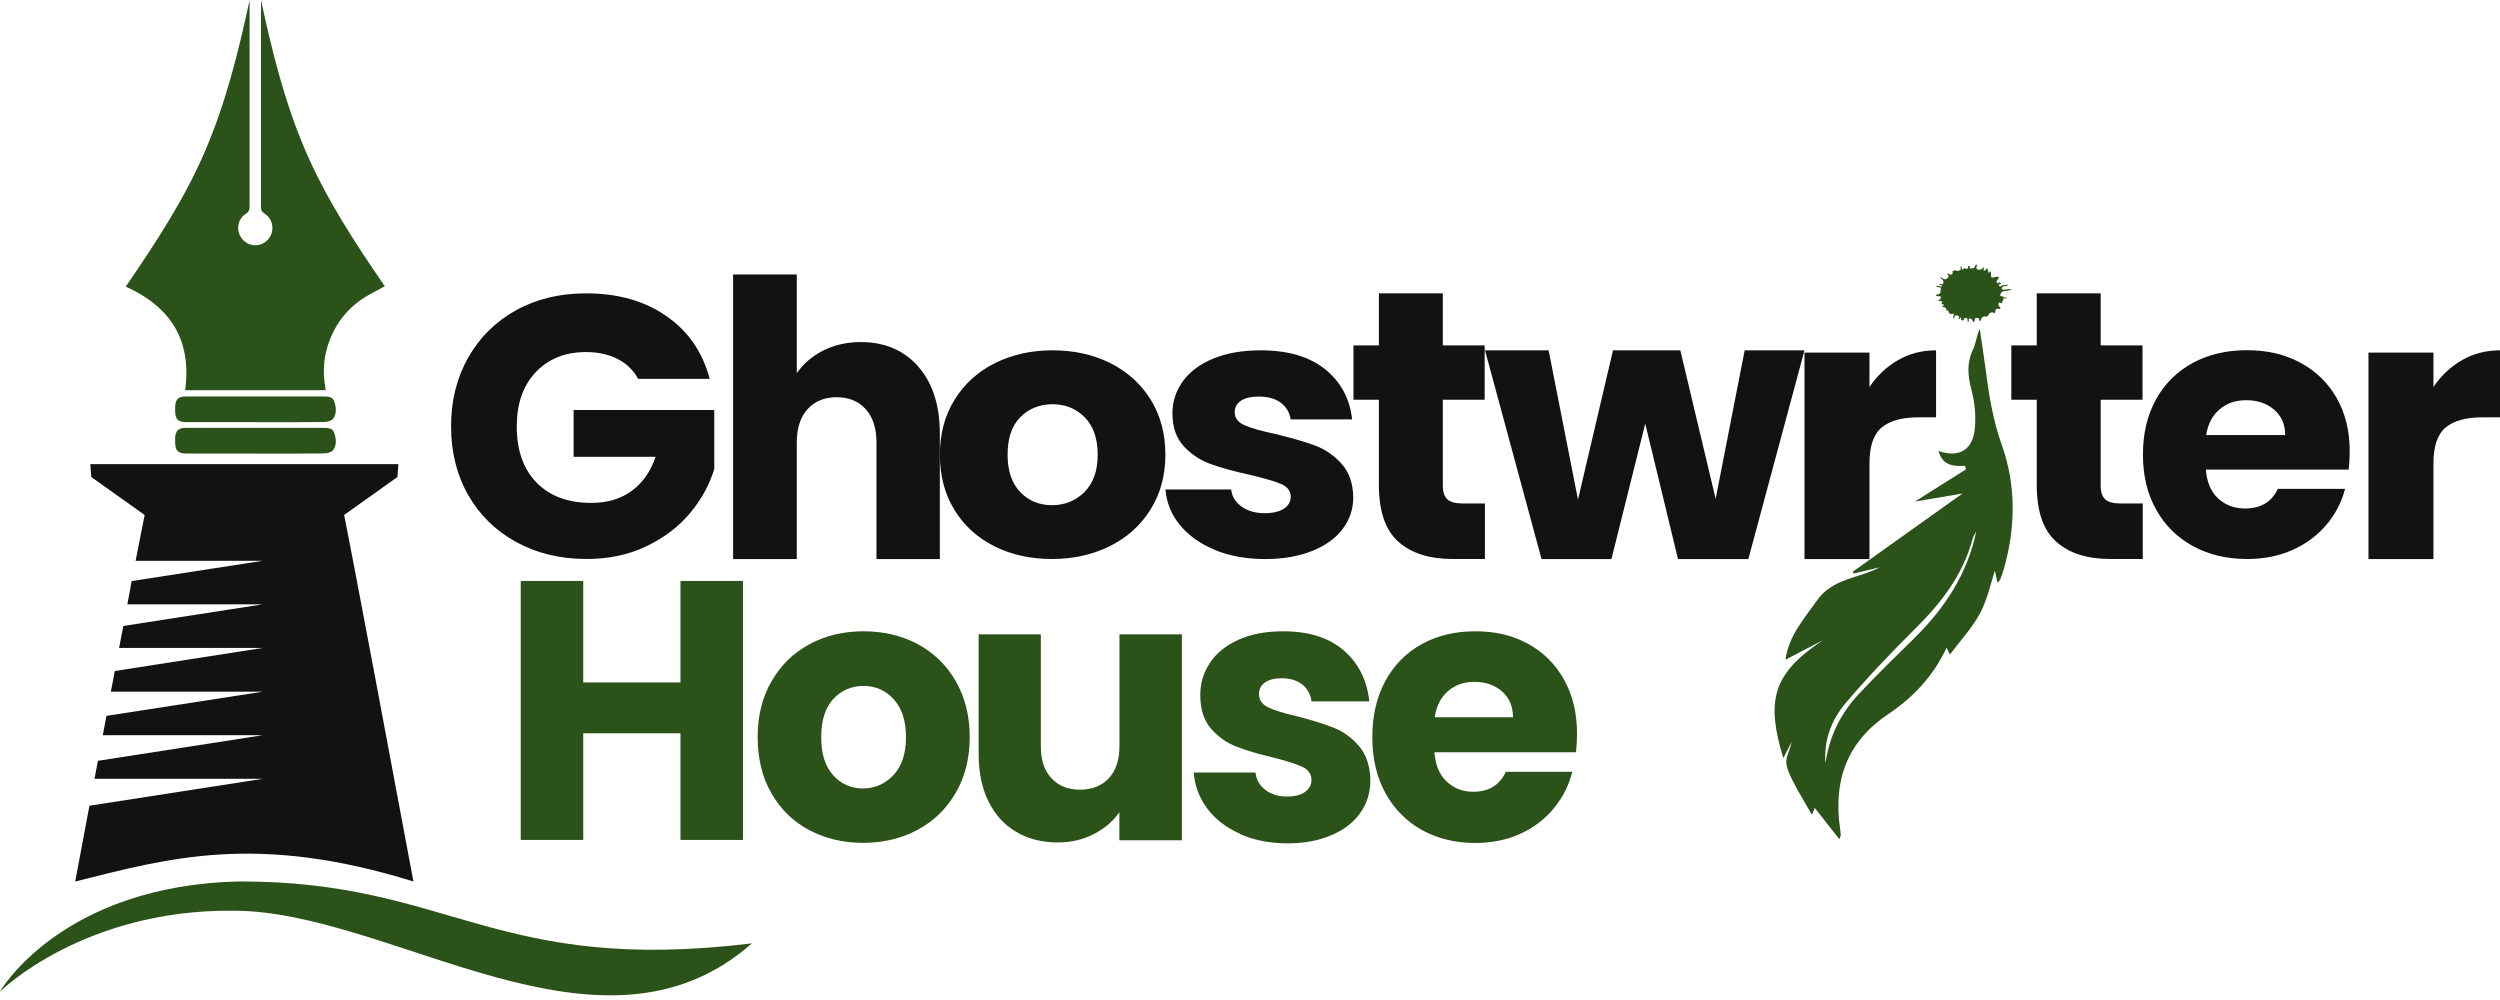
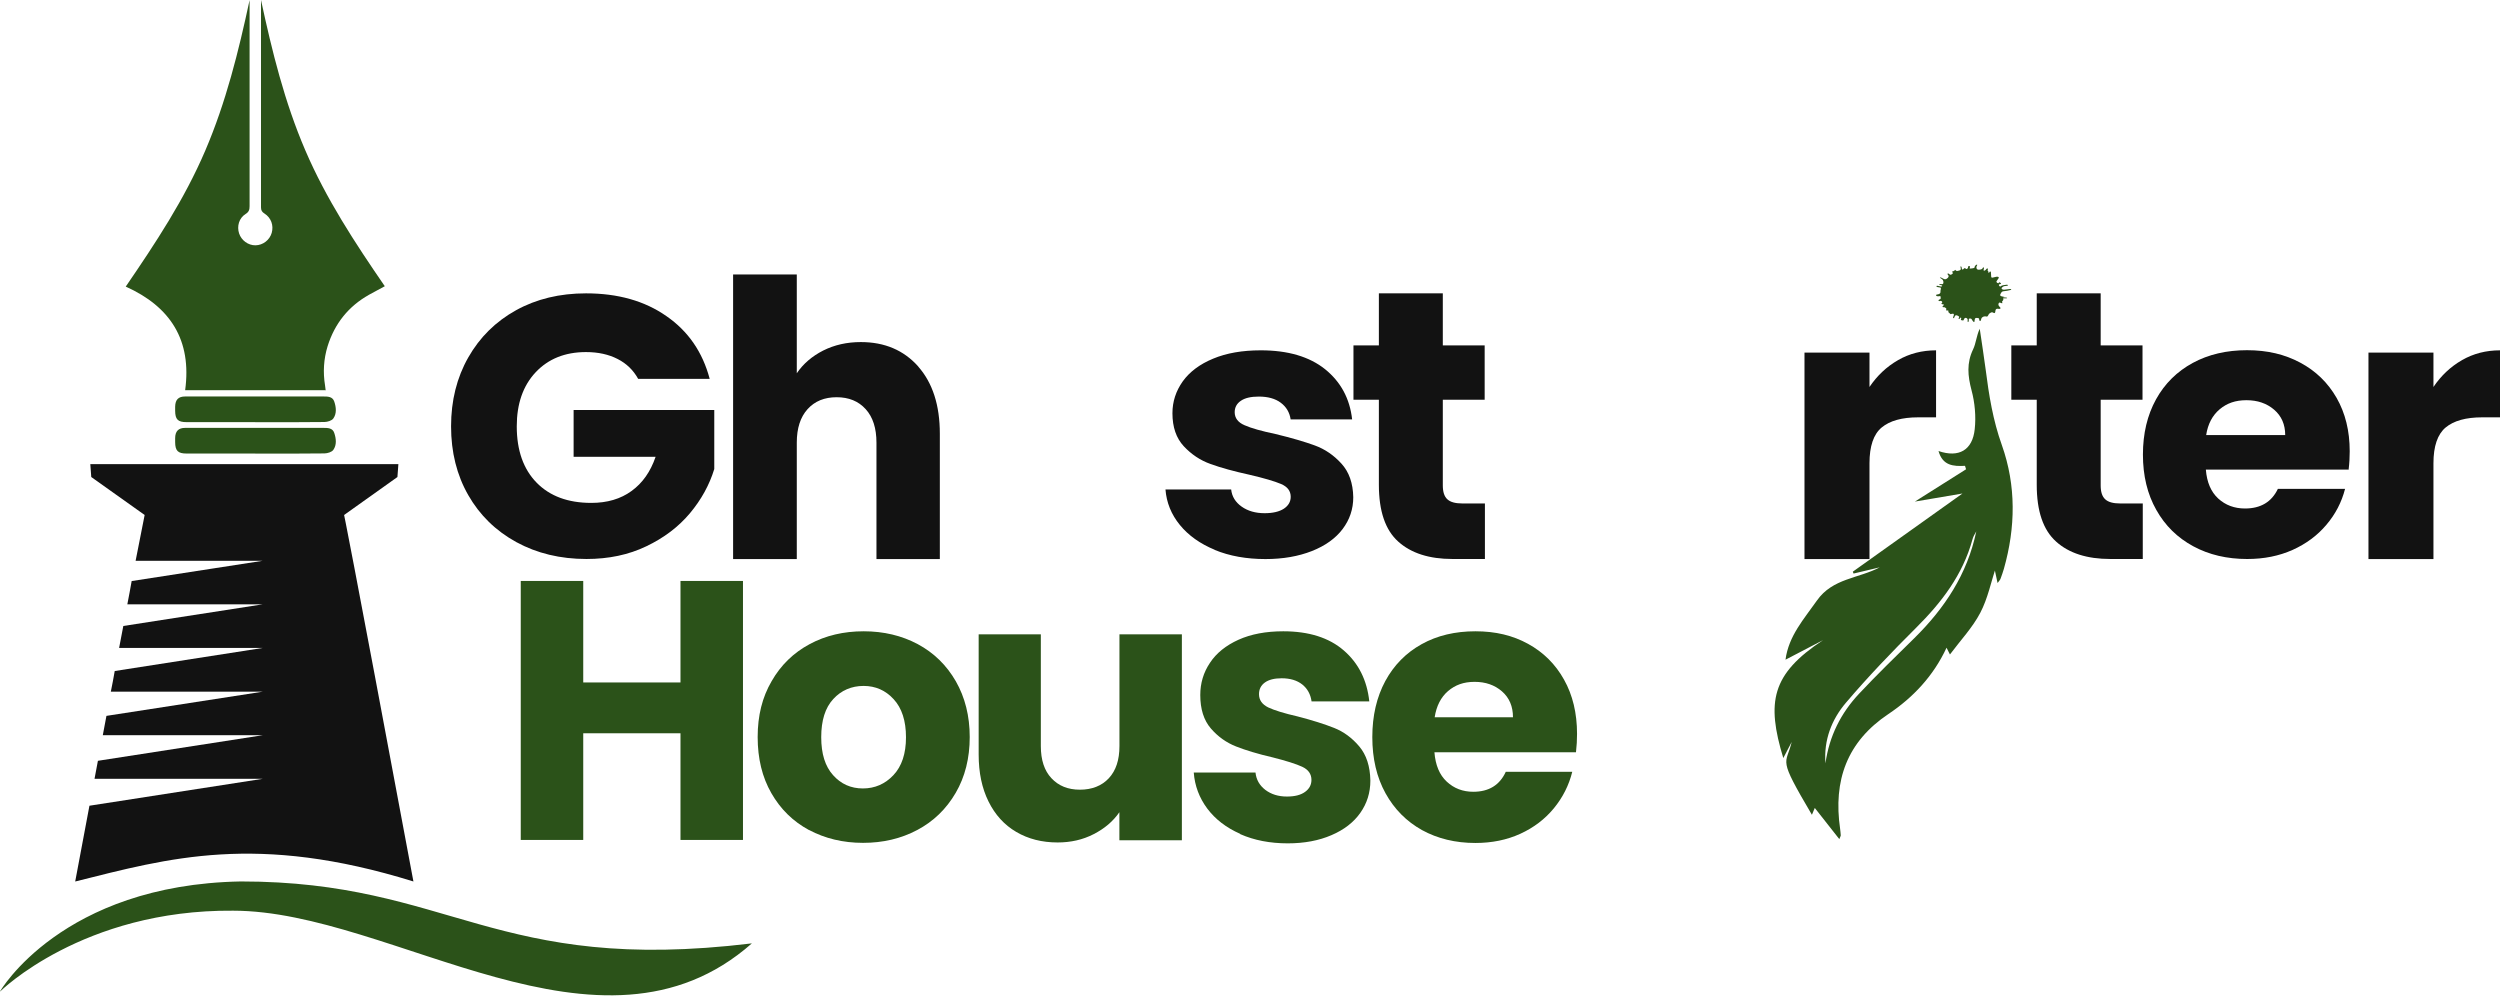
<svg xmlns="http://www.w3.org/2000/svg" width="200" height="80" viewBox="0 0 200 80" fill="none">
  <path d="M51.053 30.309C50.667 29.611 50.125 29.084 49.407 28.718C48.694 28.352 47.851 28.166 46.877 28.166C45.206 28.166 43.861 28.708 42.852 29.782C41.838 30.861 41.341 32.307 41.341 34.109C41.341 36.031 41.873 37.537 42.932 38.616C43.991 39.695 45.447 40.232 47.304 40.232C48.574 40.232 49.653 39.916 50.526 39.278C51.405 38.641 52.042 37.733 52.449 36.543H45.889V32.798H57.142V37.522C56.755 38.786 56.108 39.966 55.194 41.06C54.276 42.154 53.111 43.033 51.701 43.705C50.29 44.383 48.694 44.719 46.917 44.719C44.819 44.719 42.952 44.267 41.306 43.369C39.66 42.466 38.38 41.216 37.461 39.61C36.543 38.008 36.086 36.172 36.086 34.109C36.086 32.046 36.543 30.214 37.461 28.597C38.38 26.981 39.655 25.721 41.286 24.818C42.917 23.915 44.784 23.468 46.882 23.468C49.422 23.468 51.57 24.07 53.307 25.285C55.054 26.489 56.208 28.166 56.775 30.309H51.048H51.053Z" fill="#121212" />
  <path d="M73.46 29.328C74.61 30.633 75.187 32.42 75.187 34.699V44.727H70.117V35.407C70.117 34.262 69.831 33.364 69.254 32.731C68.677 32.094 67.904 31.778 66.93 31.778C65.957 31.778 65.183 32.094 64.606 32.731C64.029 33.369 63.743 34.262 63.743 35.407V44.727H58.648V21.955H63.743V29.86C64.26 29.098 64.968 28.495 65.856 28.043C66.754 27.592 67.753 27.366 68.868 27.366C70.775 27.366 72.301 28.018 73.46 29.318H73.465L73.46 29.328Z" fill="#121212" />
-   <path d="M79.558 43.706C78.198 43.024 77.129 42.06 76.356 40.795C75.578 39.535 75.191 38.06 75.191 36.373C75.191 34.687 75.588 33.236 76.371 31.966C77.164 30.697 78.238 29.723 79.608 29.045C80.974 28.363 82.514 28.026 84.211 28.026C85.907 28.026 87.448 28.363 88.814 29.045C90.179 29.728 91.263 30.697 92.051 31.966C92.839 33.236 93.231 34.702 93.231 36.373C93.231 38.045 92.829 39.51 92.031 40.78C91.233 42.05 90.144 43.024 88.763 43.702C87.383 44.384 85.842 44.72 84.146 44.72C82.449 44.72 80.913 44.384 79.553 43.702L79.558 43.706ZM86.741 39.375C87.453 38.677 87.815 37.678 87.815 36.378C87.815 35.078 87.469 34.085 86.776 33.382C86.083 32.684 85.22 32.338 84.211 32.338C83.202 32.338 82.309 32.679 81.631 33.367C80.944 34.054 80.607 35.058 80.607 36.373C80.607 37.688 80.948 38.667 81.621 39.37C82.294 40.068 83.142 40.414 84.161 40.414C85.18 40.414 86.038 40.062 86.761 39.37H86.746L86.741 39.375Z" fill="#121212" />
  <path d="M97.188 43.988C96.009 43.501 95.075 42.838 94.388 41.995C93.7 41.152 93.319 40.203 93.238 39.159H98.493C98.554 39.721 98.835 40.178 99.332 40.529C99.829 40.881 100.441 41.056 101.169 41.056C101.836 41.056 102.348 40.931 102.71 40.695C103.071 40.454 103.257 40.138 103.257 39.746C103.257 39.279 103.001 38.938 102.479 38.717C101.957 38.496 101.118 38.251 99.959 37.98C98.719 37.709 97.675 37.422 96.847 37.121C96.014 36.825 95.301 36.343 94.699 35.696C94.097 35.048 93.795 34.165 93.795 33.061C93.795 32.127 94.072 31.284 94.619 30.511C95.166 29.748 95.979 29.136 97.048 28.694C98.117 28.247 99.387 28.026 100.863 28.026C103.041 28.026 104.752 28.533 106.007 29.537C107.262 30.551 107.985 31.886 108.171 33.553H103.252C103.166 32.99 102.905 32.549 102.459 32.217C102.017 31.886 101.425 31.726 100.702 31.726C100.08 31.726 99.598 31.836 99.271 32.062C98.94 32.283 98.775 32.594 98.775 32.975C98.775 33.442 99.04 33.794 99.567 34.019C100.095 34.255 100.918 34.486 102.042 34.722C103.327 35.033 104.371 35.339 105.184 35.636C105.997 35.932 106.705 36.419 107.312 37.086C107.925 37.754 108.241 38.657 108.261 39.776C108.261 40.73 107.975 41.573 107.408 42.326C106.84 43.074 106.022 43.661 104.953 44.083C103.884 44.505 102.644 44.725 101.234 44.725C99.723 44.725 98.368 44.484 97.188 43.998L97.173 43.983L97.188 43.988Z" fill="#121212" />
  <path d="M118.793 40.282V44.719H116.193C114.341 44.719 112.895 44.258 111.861 43.329C110.822 42.4 110.31 40.885 110.31 38.782V31.98H108.277V27.634H110.31V23.468H115.425V27.634H118.773V31.98H115.425V38.842C115.425 39.354 115.545 39.72 115.786 39.941C116.027 40.167 116.429 40.277 116.981 40.277H118.808H118.803L118.793 40.282Z" fill="#121212" />
-   <path d="M144.359 28.026L139.867 44.725H134.24L131.62 33.889L128.915 44.725H123.323L118.801 28.026H123.89L126.239 39.967L129.04 28.026H134.426L137.252 39.907L139.575 28.026H144.364H144.359Z" fill="#121212" />
  <path d="M151.843 28.809C152.757 28.287 153.765 28.026 154.885 28.026V33.387H153.454C152.159 33.387 151.186 33.658 150.533 34.2C149.881 34.742 149.559 35.701 149.559 37.056V44.725H144.359V28.207H149.559V30.958C150.172 30.049 150.93 29.336 151.838 28.814H151.843V28.809Z" fill="#121212" />
  <path d="M171.422 40.282V44.719H168.822C166.969 44.719 165.519 44.258 164.49 43.329C163.451 42.4 162.939 40.885 162.939 38.782V31.98H160.906V27.634H162.939V23.468H168.054V27.634H171.401V31.98H168.054V38.842C168.054 39.354 168.174 39.72 168.415 39.941C168.656 40.167 169.052 40.277 169.61 40.277H171.437H171.432L171.422 40.282Z" fill="#121212" />
  <path d="M187.902 37.568H176.468C176.548 38.577 176.874 39.344 177.457 39.882C178.039 40.414 178.757 40.68 179.6 40.68C180.86 40.68 181.733 40.153 182.23 39.109H187.606C187.33 40.178 186.833 41.136 186.11 41.985C185.392 42.838 184.489 43.505 183.41 43.992C182.32 44.479 181.116 44.72 179.776 44.72C178.164 44.72 176.719 44.384 175.459 43.701C174.199 43.019 173.21 42.055 172.503 40.79C171.79 39.53 171.434 38.055 171.434 36.368C171.434 34.682 171.785 33.211 172.483 31.946C173.18 30.686 174.164 29.718 175.419 29.035C176.679 28.352 178.129 28.016 179.761 28.016C181.392 28.016 182.777 28.347 184.017 29.01C185.257 29.672 186.23 30.611 186.928 31.831C187.626 33.05 187.977 34.476 187.977 36.102C187.977 36.569 187.952 37.056 187.892 37.553H187.912L187.902 37.568ZM182.817 34.812C182.817 33.959 182.521 33.281 181.929 32.774C181.337 32.267 180.599 32.016 179.715 32.016C178.832 32.016 178.154 32.257 177.572 32.744C176.995 33.231 176.629 33.919 176.493 34.807H182.817V34.812Z" fill="#121212" />
  <path d="M196.96 28.809C197.874 28.287 198.883 28.026 200.002 28.026V33.387H198.571C197.276 33.387 196.303 33.658 195.65 34.2C195.003 34.742 194.676 35.701 194.676 37.056V44.725H189.477V28.207H194.676V30.958C195.289 30.049 196.047 29.336 196.955 28.814H196.96V28.809Z" fill="#121212" />
  <path d="M59.438 46.476V67.195H54.439V58.662H46.659V67.195H41.66V46.476H46.659V54.597H54.439V46.476H59.438Z" fill="#2B5219" />
  <path d="M64.719 66.404C63.439 65.711 62.44 64.732 61.708 63.452C60.975 62.177 60.613 60.682 60.613 58.965C60.613 57.249 60.98 55.778 61.728 54.498C62.465 53.208 63.479 52.224 64.769 51.532C66.054 50.839 67.495 50.503 69.096 50.503C70.697 50.503 72.138 50.849 73.422 51.532C74.707 52.224 75.721 53.208 76.464 54.498C77.202 55.788 77.578 57.279 77.578 58.965C77.578 60.652 77.202 62.152 76.454 63.432C75.701 64.722 74.682 65.711 73.382 66.399C72.082 67.091 70.637 67.428 69.041 67.428C67.445 67.428 66.004 67.081 64.724 66.399H64.709L64.719 66.404ZM71.47 62.017C72.142 61.304 72.479 60.295 72.479 58.98C72.479 57.665 72.147 56.646 71.495 55.938C70.843 55.226 70.039 54.874 69.086 54.874C68.132 54.874 67.299 55.226 66.662 55.923C66.014 56.621 65.698 57.64 65.698 58.975C65.698 60.31 66.014 61.309 66.646 62.012C67.279 62.724 68.077 63.076 69.031 63.076C69.984 63.076 70.802 62.724 71.475 62.012H71.47V62.017Z" fill="#2B5219" />
  <path d="M94.55 50.748V67.221H89.551V64.977C89.044 65.71 88.357 66.292 87.488 66.734C86.62 67.181 85.661 67.397 84.607 67.397C83.362 67.397 82.253 67.116 81.299 66.553C80.346 65.996 79.608 65.183 79.081 64.119C78.554 63.055 78.293 61.805 78.293 60.37V50.748H83.267V59.692C83.267 60.796 83.548 61.655 84.115 62.257C84.683 62.869 85.44 63.175 86.394 63.175C87.348 63.175 88.141 62.869 88.708 62.257C89.275 61.645 89.556 60.796 89.556 59.692V50.748H94.555H94.55Z" fill="#2B5219" />
  <path d="M99.209 66.705C98.095 66.213 97.222 65.54 96.579 64.682C95.942 63.824 95.58 62.865 95.5 61.801H100.439C100.499 62.373 100.76 62.83 101.227 63.191C101.694 63.543 102.266 63.723 102.954 63.723C103.581 63.723 104.058 63.603 104.404 63.352C104.745 63.106 104.916 62.785 104.916 62.393C104.916 61.922 104.67 61.575 104.183 61.344C103.696 61.118 102.903 60.867 101.814 60.591C100.64 60.32 99.666 60.024 98.888 59.718C98.11 59.412 97.437 58.935 96.87 58.278C96.303 57.62 96.022 56.727 96.022 55.602C96.022 54.659 96.278 53.795 96.8 53.022C97.312 52.244 98.08 51.632 99.079 51.18C100.078 50.729 101.277 50.503 102.662 50.503C104.71 50.503 106.327 51.015 107.506 52.039C108.686 53.062 109.363 54.418 109.544 56.114H104.926C104.846 55.542 104.595 55.09 104.183 54.759C103.762 54.428 103.215 54.262 102.532 54.262C101.945 54.262 101.498 54.377 101.187 54.603C100.876 54.829 100.72 55.141 100.72 55.532C100.72 56.004 100.971 56.355 101.463 56.596C101.955 56.827 102.733 57.068 103.787 57.309C104.991 57.62 105.98 57.936 106.738 58.237C107.496 58.538 108.169 59.035 108.741 59.713C109.313 60.391 109.609 61.304 109.629 62.449C109.629 63.412 109.358 64.275 108.826 65.028C108.294 65.786 107.521 66.384 106.512 66.815C105.513 67.247 104.344 67.468 103.019 67.468C101.598 67.468 100.334 67.222 99.219 66.73L99.204 66.705H99.209Z" fill="#2B5219" />
  <path d="M126.073 60.18H114.754C114.835 61.204 115.156 61.987 115.738 62.529C116.31 63.066 117.023 63.342 117.861 63.342C119.106 63.342 119.974 62.81 120.461 61.746H125.781C125.51 62.83 125.019 63.799 124.306 64.667C123.593 65.53 122.705 66.208 121.631 66.7C120.556 67.192 119.357 67.438 118.032 67.438C116.431 67.438 115.01 67.091 113.765 66.409C112.521 65.716 111.547 64.737 110.839 63.457C110.137 62.182 109.785 60.687 109.785 58.97C109.785 57.254 110.136 55.763 110.824 54.483C111.517 53.208 112.486 52.224 113.735 51.532C114.98 50.839 116.416 50.503 118.032 50.503C119.648 50.503 121.018 50.834 122.243 51.507C123.468 52.179 124.431 53.128 125.124 54.373C125.817 55.607 126.163 57.058 126.163 58.709C126.163 59.181 126.138 59.673 126.078 60.185H126.073V60.18ZM121.038 57.379C121.038 56.516 120.747 55.823 120.16 55.311C119.573 54.799 118.84 54.548 117.967 54.548C117.093 54.548 116.421 54.794 115.843 55.286C115.271 55.778 114.915 56.476 114.774 57.379H121.033H121.038Z" fill="#2B5219" />
  <path d="M26.07 31.215H14.812C15.354 27.219 13.642 24.539 10.059 22.928C12.453 19.43 14.757 15.941 16.418 12.056C18.079 8.181 19.083 4.121 19.967 0.01V16.493C19.967 16.774 19.911 16.96 19.645 17.121C19.123 17.447 18.938 18.099 19.128 18.677C19.314 19.234 19.856 19.63 20.433 19.625C21.031 19.62 21.573 19.204 21.738 18.626C21.904 18.034 21.693 17.427 21.161 17.085C20.96 16.96 20.88 16.834 20.88 16.589C20.885 11.153 20.88 5.712 20.88 0.276V0C21.764 4.101 22.762 8.161 24.424 12.026C26.085 15.901 28.384 19.404 30.783 22.898C30.336 23.144 29.93 23.355 29.523 23.58C27.882 24.504 26.778 25.879 26.21 27.691C25.894 28.72 25.829 29.779 26.005 30.843C26.025 30.944 26.03 31.049 26.05 31.2H26.07V31.215Z" fill="#2B5219" />
  <path d="M20.426 33.771H14.925C14.227 33.771 14.017 33.555 14.012 32.858V32.541C14.022 31.974 14.268 31.718 14.82 31.718C15.909 31.713 17.003 31.718 18.092 31.718H25.852C26.218 31.718 26.605 31.718 26.741 32.125C26.891 32.572 26.951 33.078 26.665 33.48C26.54 33.656 26.198 33.756 25.957 33.761C24.11 33.786 22.268 33.776 20.416 33.776V33.761L20.426 33.771Z" fill="#2B5219" />
  <path d="M20.426 36.283H14.925C14.233 36.283 14.017 36.062 14.012 35.37V35.054C14.017 34.496 14.273 34.23 14.82 34.23H25.857C26.218 34.23 26.61 34.23 26.741 34.637C26.891 35.084 26.951 35.591 26.665 35.992C26.54 36.168 26.198 36.268 25.957 36.273C24.11 36.298 22.268 36.288 20.416 36.288L20.426 36.273V36.283Z" fill="#2B5219" />
  <path d="M33.084 70.521C20.526 66.621 13.494 68.649 6.016 70.521C6.427 68.348 6.804 66.325 7.155 64.458L21.018 62.305H7.562C7.647 61.813 7.742 61.331 7.833 60.864L21.028 58.816H8.224C8.319 58.284 8.42 57.767 8.515 57.27L21.028 55.333H8.867C8.987 54.766 9.082 54.214 9.178 53.682L21.023 51.835H9.529C9.64 51.217 9.76 50.63 9.865 50.078L21.018 48.346H10.187C10.317 47.659 10.438 47.046 10.533 46.484L21.018 44.863H10.849C11.497 41.55 11.572 41.199 11.572 41.199L7.301 38.162L7.225 37.133H31.87L31.794 38.162L27.528 41.199C27.528 41.199 27.884 42.745 33.074 70.521H33.079H33.084Z" fill="#121212" />
  <path d="M0.01 79.319C0.01 79.319 6.615 72.754 18.646 72.855C31.415 72.855 48.029 86.161 60.151 75.47C39.547 77.969 36.093 70.516 19.264 70.516C4.919 70.777 0 79.314 0 79.314H0.005L0.01 79.319Z" fill="#2B5219" />
  <path d="M150.393 45.383C149.691 45.548 148.988 45.719 148.285 45.884C148.265 45.834 148.245 45.784 148.225 45.734C151.181 43.626 154.138 41.518 156.999 39.48C155.829 39.681 154.564 39.896 153.189 40.127C154.67 39.189 155.98 38.361 157.285 37.542C157.255 37.447 157.23 37.362 157.2 37.266C156.271 37.317 155.408 37.256 155.081 36.082C156.698 36.639 157.802 36.022 157.978 34.335C158.088 33.311 157.988 32.207 157.722 31.218C157.42 30.074 157.32 29.045 157.847 27.951C158.083 27.464 158.108 26.877 158.379 26.299C158.535 27.378 158.71 28.468 158.851 29.547C159.112 31.61 159.438 33.627 160.151 35.615C161.3 38.858 161.25 42.19 160.312 45.503C160.231 45.774 160.141 46.04 160.04 46.306C160.005 46.396 159.935 46.467 159.805 46.642C159.689 46.105 159.589 45.654 159.498 45.207C159.564 45.237 159.629 45.277 159.694 45.307C159.288 46.552 159.022 47.882 158.424 49.021C157.802 50.211 156.848 51.215 155.995 52.359C155.905 52.178 155.824 52.033 155.724 51.817C154.67 54.086 153.044 55.802 151.071 57.123C147.763 59.336 146.644 62.428 147.211 66.318C147.236 66.488 147.246 66.664 147.261 66.84C147.261 66.87 147.236 66.9 147.146 67.131C146.453 66.257 145.826 65.454 145.183 64.636L144.953 65.183C142.167 60.455 142.88 61.263 143.336 59.356C143.06 59.893 142.87 60.264 142.664 60.646C141.304 56.159 141.71 53.935 145.846 51.21C144.867 51.717 143.894 52.224 142.84 52.776C143.09 50.868 144.325 49.513 145.354 48.043C146.609 46.251 148.692 46.286 150.399 45.377H150.393V45.383ZM146.037 61.068C146.338 58.894 147.272 57.042 148.732 55.491C150.158 53.97 151.648 52.525 153.134 51.064C155.558 48.68 157.385 45.94 158.103 42.511C157.983 42.712 157.857 42.928 157.797 43.154C157.019 45.995 155.322 48.198 153.295 50.216C151.357 52.143 149.455 54.126 147.678 56.214C146.539 57.549 145.891 59.19 146.037 61.068Z" fill="#2B5219" />
  <path d="M156.404 21.581C156.404 21.581 156.459 21.631 156.484 21.651C156.524 21.681 156.569 21.691 156.624 21.671C156.655 21.656 156.69 21.656 156.72 21.646C156.84 21.621 156.875 21.566 156.86 21.47C156.85 21.425 156.845 21.38 156.835 21.345C156.835 21.335 156.835 21.325 156.85 21.314C156.906 21.314 156.921 21.345 156.931 21.385C156.931 21.43 156.936 21.475 156.956 21.515C156.956 21.535 156.976 21.56 156.996 21.566C157.011 21.566 157.046 21.55 157.061 21.54C157.086 21.52 157.101 21.49 157.126 21.47C157.157 21.44 157.192 21.44 157.232 21.47C157.317 21.545 157.357 21.54 157.423 21.45C157.448 21.42 157.438 21.38 157.453 21.35C157.453 21.325 157.468 21.299 157.483 21.279C157.488 21.274 157.533 21.289 157.563 21.299C157.563 21.299 157.563 21.284 157.578 21.279H157.593V21.445H157.583C157.583 21.445 157.568 21.415 157.563 21.395C157.548 21.45 157.563 21.485 157.628 21.485C157.714 21.485 157.809 21.465 157.899 21.445C157.945 21.44 157.97 21.405 157.97 21.37C157.975 21.294 158.02 21.239 158.09 21.189C158.105 21.174 158.14 21.174 158.17 21.169C158.17 21.189 158.175 21.214 158.17 21.224C158.17 21.249 158.14 21.269 158.13 21.294C158.125 21.345 158.1 21.395 158.115 21.44C158.145 21.566 158.236 21.596 158.391 21.57C158.512 21.555 158.592 21.52 158.627 21.425C158.627 21.405 158.677 21.395 158.692 21.38C158.697 21.405 158.718 21.425 158.718 21.45C158.718 21.495 158.692 21.545 158.687 21.591C158.687 21.611 158.687 21.641 158.702 21.646C158.728 21.651 158.758 21.646 158.783 21.646C158.813 21.631 158.833 21.606 158.853 21.591C158.868 21.576 158.878 21.56 158.893 21.54C158.923 21.51 158.948 21.465 159.014 21.485C159.069 21.505 159.029 21.55 159.014 21.585C158.999 21.616 159.004 21.651 159.034 21.676C159.074 21.706 159.084 21.741 159.064 21.776C159.064 21.791 159.079 21.816 159.094 21.831C159.109 21.816 159.134 21.806 159.149 21.791C159.159 21.786 159.149 21.766 159.164 21.751C159.179 21.736 159.194 21.721 159.209 21.721C159.234 21.721 159.26 21.736 159.265 21.746C159.28 21.766 159.275 21.791 159.275 21.816C159.275 21.922 159.28 22.022 159.295 22.133C159.305 22.208 159.35 22.228 159.435 22.203C159.531 22.183 159.626 22.158 159.721 22.138H159.817C159.897 22.153 159.927 22.203 159.887 22.258C159.837 22.333 159.792 22.404 159.736 22.479C159.696 22.534 159.721 22.579 159.762 22.619C159.792 22.645 159.842 22.645 159.887 22.66C159.887 22.589 159.952 22.599 159.972 22.579C160.002 22.604 160.038 22.625 160.058 22.65C160.063 22.66 160.088 22.675 160.088 22.68C160.088 22.69 160.073 22.705 160.058 22.72C160.053 22.725 160.028 22.725 160.007 22.735C159.887 22.735 159.887 22.83 159.952 22.881C159.967 22.901 159.992 22.911 160.007 22.931C160.148 22.81 160.334 22.805 160.514 22.78H160.585C160.585 22.78 160.635 22.805 160.635 22.82C160.635 22.835 160.61 22.86 160.585 22.86C160.529 22.87 160.474 22.87 160.429 22.881C160.309 22.881 160.233 22.936 160.158 23.001C160.113 23.046 160.118 23.116 160.183 23.146C160.233 23.167 160.284 23.187 160.334 23.177C160.489 23.162 160.64 23.137 160.801 23.121C160.816 23.121 160.831 23.116 160.841 23.121C160.866 23.127 160.886 23.142 160.906 23.151C160.891 23.167 160.881 23.192 160.856 23.197C160.76 23.222 160.665 23.242 160.57 23.262C160.469 23.282 160.369 23.292 160.268 23.302C160.198 23.307 160.143 23.342 160.113 23.392C160.088 23.443 160.048 23.488 160.028 23.543C159.987 23.633 160.033 23.689 160.148 23.709C160.213 23.724 160.284 23.734 160.344 23.754V23.774C160.344 23.774 160.279 23.774 160.248 23.779V23.794C160.304 23.794 160.359 23.794 160.424 23.799C160.454 23.799 160.494 23.799 160.524 23.809C160.539 23.809 160.555 23.829 160.575 23.839C160.56 23.854 160.534 23.869 160.519 23.869C160.454 23.869 160.384 23.869 160.324 23.864C160.268 23.864 160.238 23.874 160.258 23.919C160.284 23.975 160.258 24.02 160.213 24.065C160.173 24.105 160.133 24.145 160.188 24.206C160.193 24.211 160.188 24.246 160.188 24.256C160.188 24.261 160.148 24.256 160.133 24.256C160.093 24.241 160.053 24.226 160.007 24.211C159.952 24.191 159.922 24.211 159.897 24.256C159.842 24.371 159.882 24.462 159.977 24.552C159.992 24.567 160.007 24.572 160.018 24.592C160.028 24.622 160.043 24.657 160.033 24.682C160.033 24.703 159.977 24.712 159.952 24.712C159.912 24.712 159.872 24.712 159.842 24.703C159.741 24.682 159.671 24.723 159.646 24.803C159.631 24.853 159.631 24.908 159.616 24.968C159.601 25.049 159.546 25.069 159.465 25.019C159.395 24.974 159.345 24.974 159.275 25.004C159.179 25.049 159.109 25.104 159.074 25.194C159.059 25.235 159.024 25.275 158.994 25.31C158.979 25.325 158.938 25.33 158.913 25.325C158.748 25.27 158.547 25.35 158.507 25.495C158.492 25.546 158.477 25.596 158.462 25.641C158.462 25.661 158.421 25.671 158.406 25.686C158.391 25.671 158.356 25.656 158.356 25.641C158.341 25.601 158.331 25.566 158.331 25.521C158.331 25.48 158.311 25.465 158.266 25.45C158.236 25.445 158.201 25.435 158.17 25.435C158.035 25.43 157.995 25.455 157.98 25.561C157.975 25.616 157.965 25.666 157.955 25.726C157.95 25.772 157.914 25.777 157.884 25.747C157.854 25.721 157.829 25.691 157.804 25.656C157.774 25.611 157.759 25.566 157.724 25.526C157.684 25.476 157.623 25.48 157.558 25.485C157.503 25.485 157.503 25.531 157.503 25.566C157.503 25.616 157.503 25.671 157.488 25.721C157.488 25.741 157.458 25.752 157.438 25.767C157.433 25.747 157.407 25.726 157.407 25.716C157.407 25.676 157.407 25.636 157.413 25.596C157.413 25.516 157.372 25.455 157.277 25.43C157.237 25.415 157.157 25.455 157.136 25.501C157.121 25.541 157.106 25.571 157.086 25.606C157.071 25.636 157.046 25.656 157.001 25.631C156.986 25.626 156.961 25.616 156.946 25.616C156.865 25.616 156.865 25.611 156.88 25.546C156.885 25.516 156.901 25.48 156.901 25.455C156.901 25.44 156.88 25.41 156.87 25.41C156.85 25.41 156.805 25.425 156.8 25.44C156.785 25.48 156.775 25.531 156.715 25.511C156.655 25.491 156.69 25.445 156.715 25.415C156.745 25.365 156.74 25.32 156.675 25.29C156.645 25.27 156.604 25.245 156.564 25.235C156.484 25.204 156.424 25.224 156.389 25.29C156.374 25.335 156.358 25.38 156.333 25.42C156.328 25.44 156.293 25.445 156.268 25.46C156.263 25.44 156.238 25.415 156.248 25.395C156.253 25.345 156.278 25.3 156.293 25.255C156.293 25.235 156.308 25.215 156.308 25.204C156.308 25.174 156.308 25.109 156.293 25.109C156.248 25.094 156.183 25.094 156.138 25.109C156.052 25.139 156.052 25.149 155.987 25.079C155.957 25.049 155.917 25.014 155.882 24.984C155.867 24.968 155.862 24.943 155.867 24.928C155.892 24.848 155.882 24.838 155.771 24.838H155.731C155.686 24.833 155.661 24.808 155.691 24.773C155.731 24.728 155.716 24.692 155.676 24.652C155.621 24.607 155.565 24.562 155.47 24.577C155.445 24.577 155.405 24.567 155.4 24.552C155.395 24.537 155.41 24.507 155.425 24.487C155.44 24.462 155.475 24.442 155.49 24.421C155.52 24.376 155.5 24.346 155.435 24.341H155.38C155.38 24.341 155.325 24.321 155.314 24.311C155.314 24.291 155.314 24.261 155.34 24.251C155.395 24.211 155.38 24.175 155.365 24.13C155.34 24.09 155.264 24.06 155.209 24.075C155.194 24.075 155.169 24.09 155.154 24.09C155.129 24.09 155.089 24.075 155.084 24.06C155.074 24.04 155.084 24.015 155.099 23.995C155.114 23.975 155.149 23.965 155.169 23.955C155.239 23.934 155.264 23.899 155.254 23.839V23.824C155.254 23.674 155.254 23.679 155.084 23.704C155.033 23.709 154.973 23.699 154.923 23.679C154.903 23.674 154.883 23.628 154.883 23.603C154.883 23.588 154.923 23.573 154.948 23.563C154.973 23.558 155.003 23.558 155.033 23.548C155.169 23.528 155.254 23.443 155.239 23.327C155.234 23.262 155.239 23.212 155.264 23.151C155.284 23.121 155.264 23.071 155.264 23.026C155.264 23.016 155.234 23.006 155.209 23.001C155.129 22.986 155.058 22.976 154.978 22.961C154.938 22.956 154.908 22.941 154.923 22.896C154.938 22.855 154.973 22.855 155.008 22.866C155.094 22.886 155.174 22.906 155.264 22.921C155.304 22.936 155.345 22.921 155.36 22.89C155.385 22.86 155.375 22.835 155.319 22.82C155.254 22.805 155.194 22.79 155.129 22.77V22.745C155.159 22.745 155.194 22.725 155.234 22.725C155.274 22.725 155.319 22.735 155.36 22.735C155.385 22.735 155.425 22.725 155.44 22.705C155.51 22.61 155.47 22.414 155.37 22.338C155.33 22.313 155.289 22.288 155.249 22.258C155.224 22.248 155.209 22.218 155.194 22.208V22.198H155.274C155.33 22.223 155.375 22.243 155.425 22.273C155.56 22.369 155.676 22.369 155.796 22.253C155.811 22.233 155.826 22.223 155.847 22.203C155.912 22.123 155.902 22.047 155.831 21.977C155.831 21.977 155.801 21.952 155.801 21.932C155.801 21.912 155.801 21.887 155.816 21.882C155.831 21.877 155.862 21.877 155.882 21.882C155.912 21.902 155.937 21.927 155.962 21.942C156.007 21.987 156.057 21.992 156.118 21.957C156.133 21.952 156.143 21.937 156.158 21.932C156.223 21.892 156.253 21.857 156.198 21.791C156.183 21.771 156.178 21.751 156.178 21.731C156.178 21.716 156.198 21.701 156.208 21.701C156.273 21.706 156.308 21.676 156.343 21.646C156.358 21.636 156.374 21.626 156.399 21.616V21.591L156.404 21.581Z" fill="#2B5219" />
</svg>